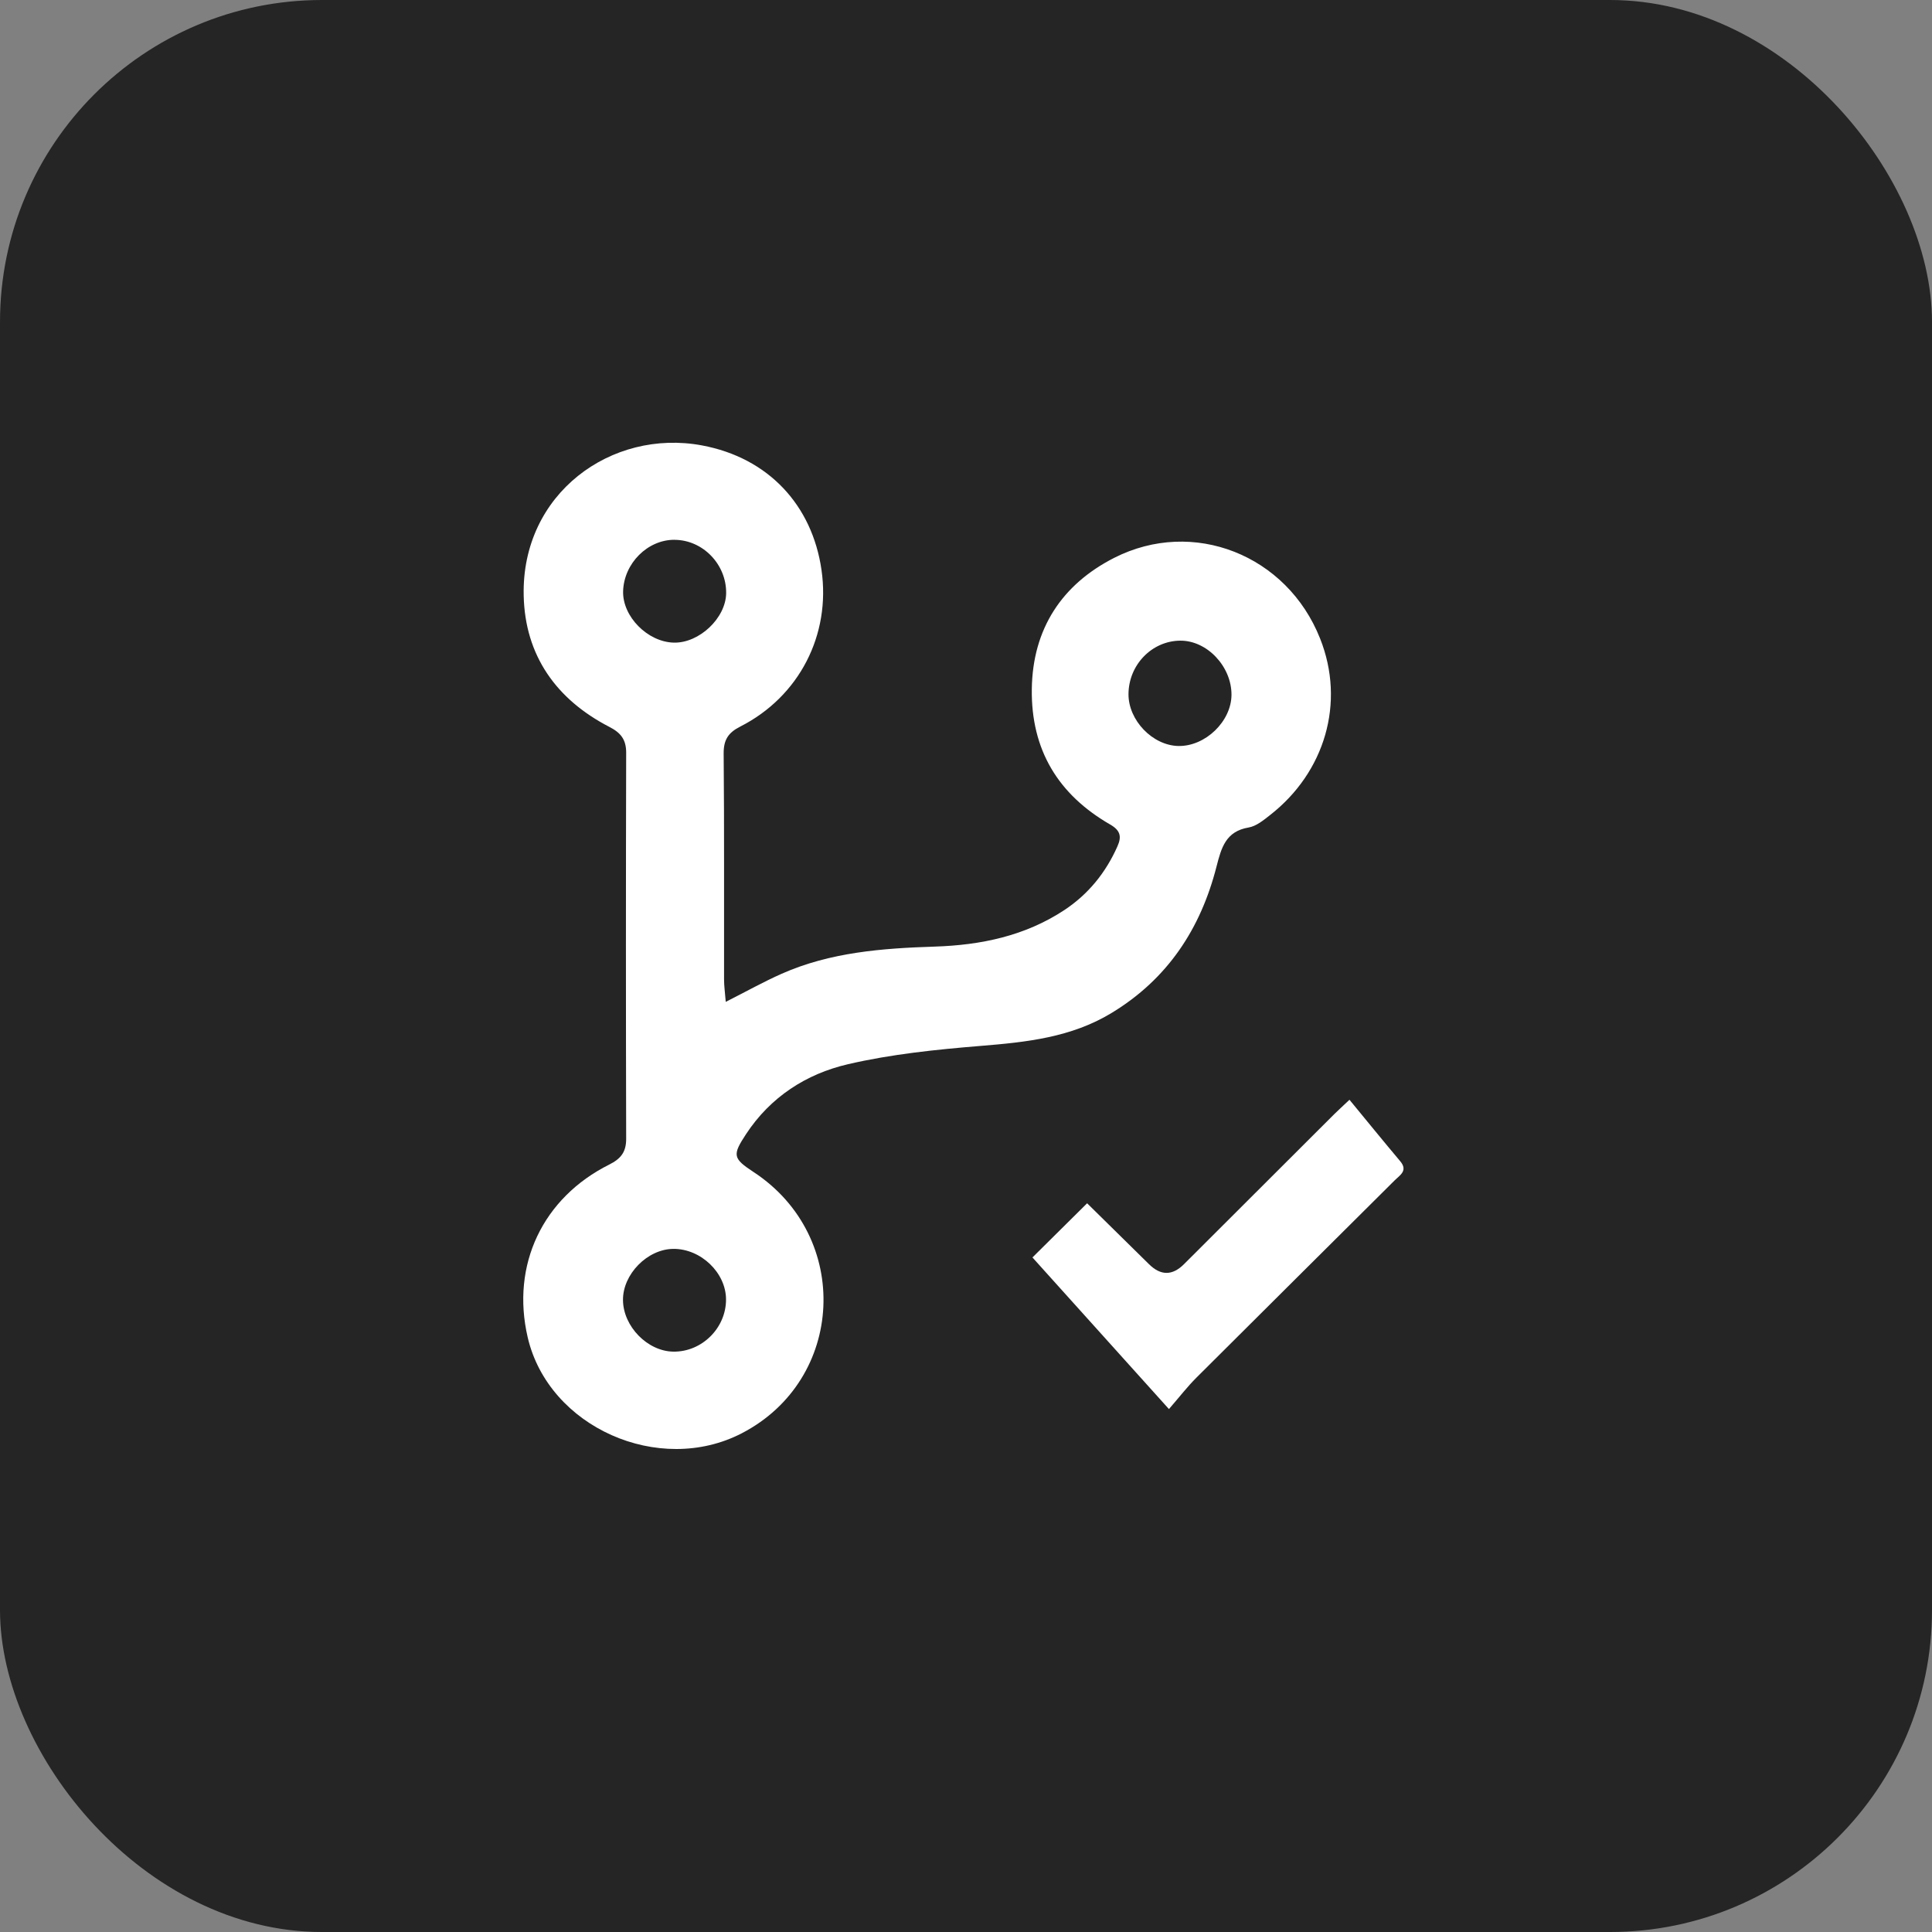
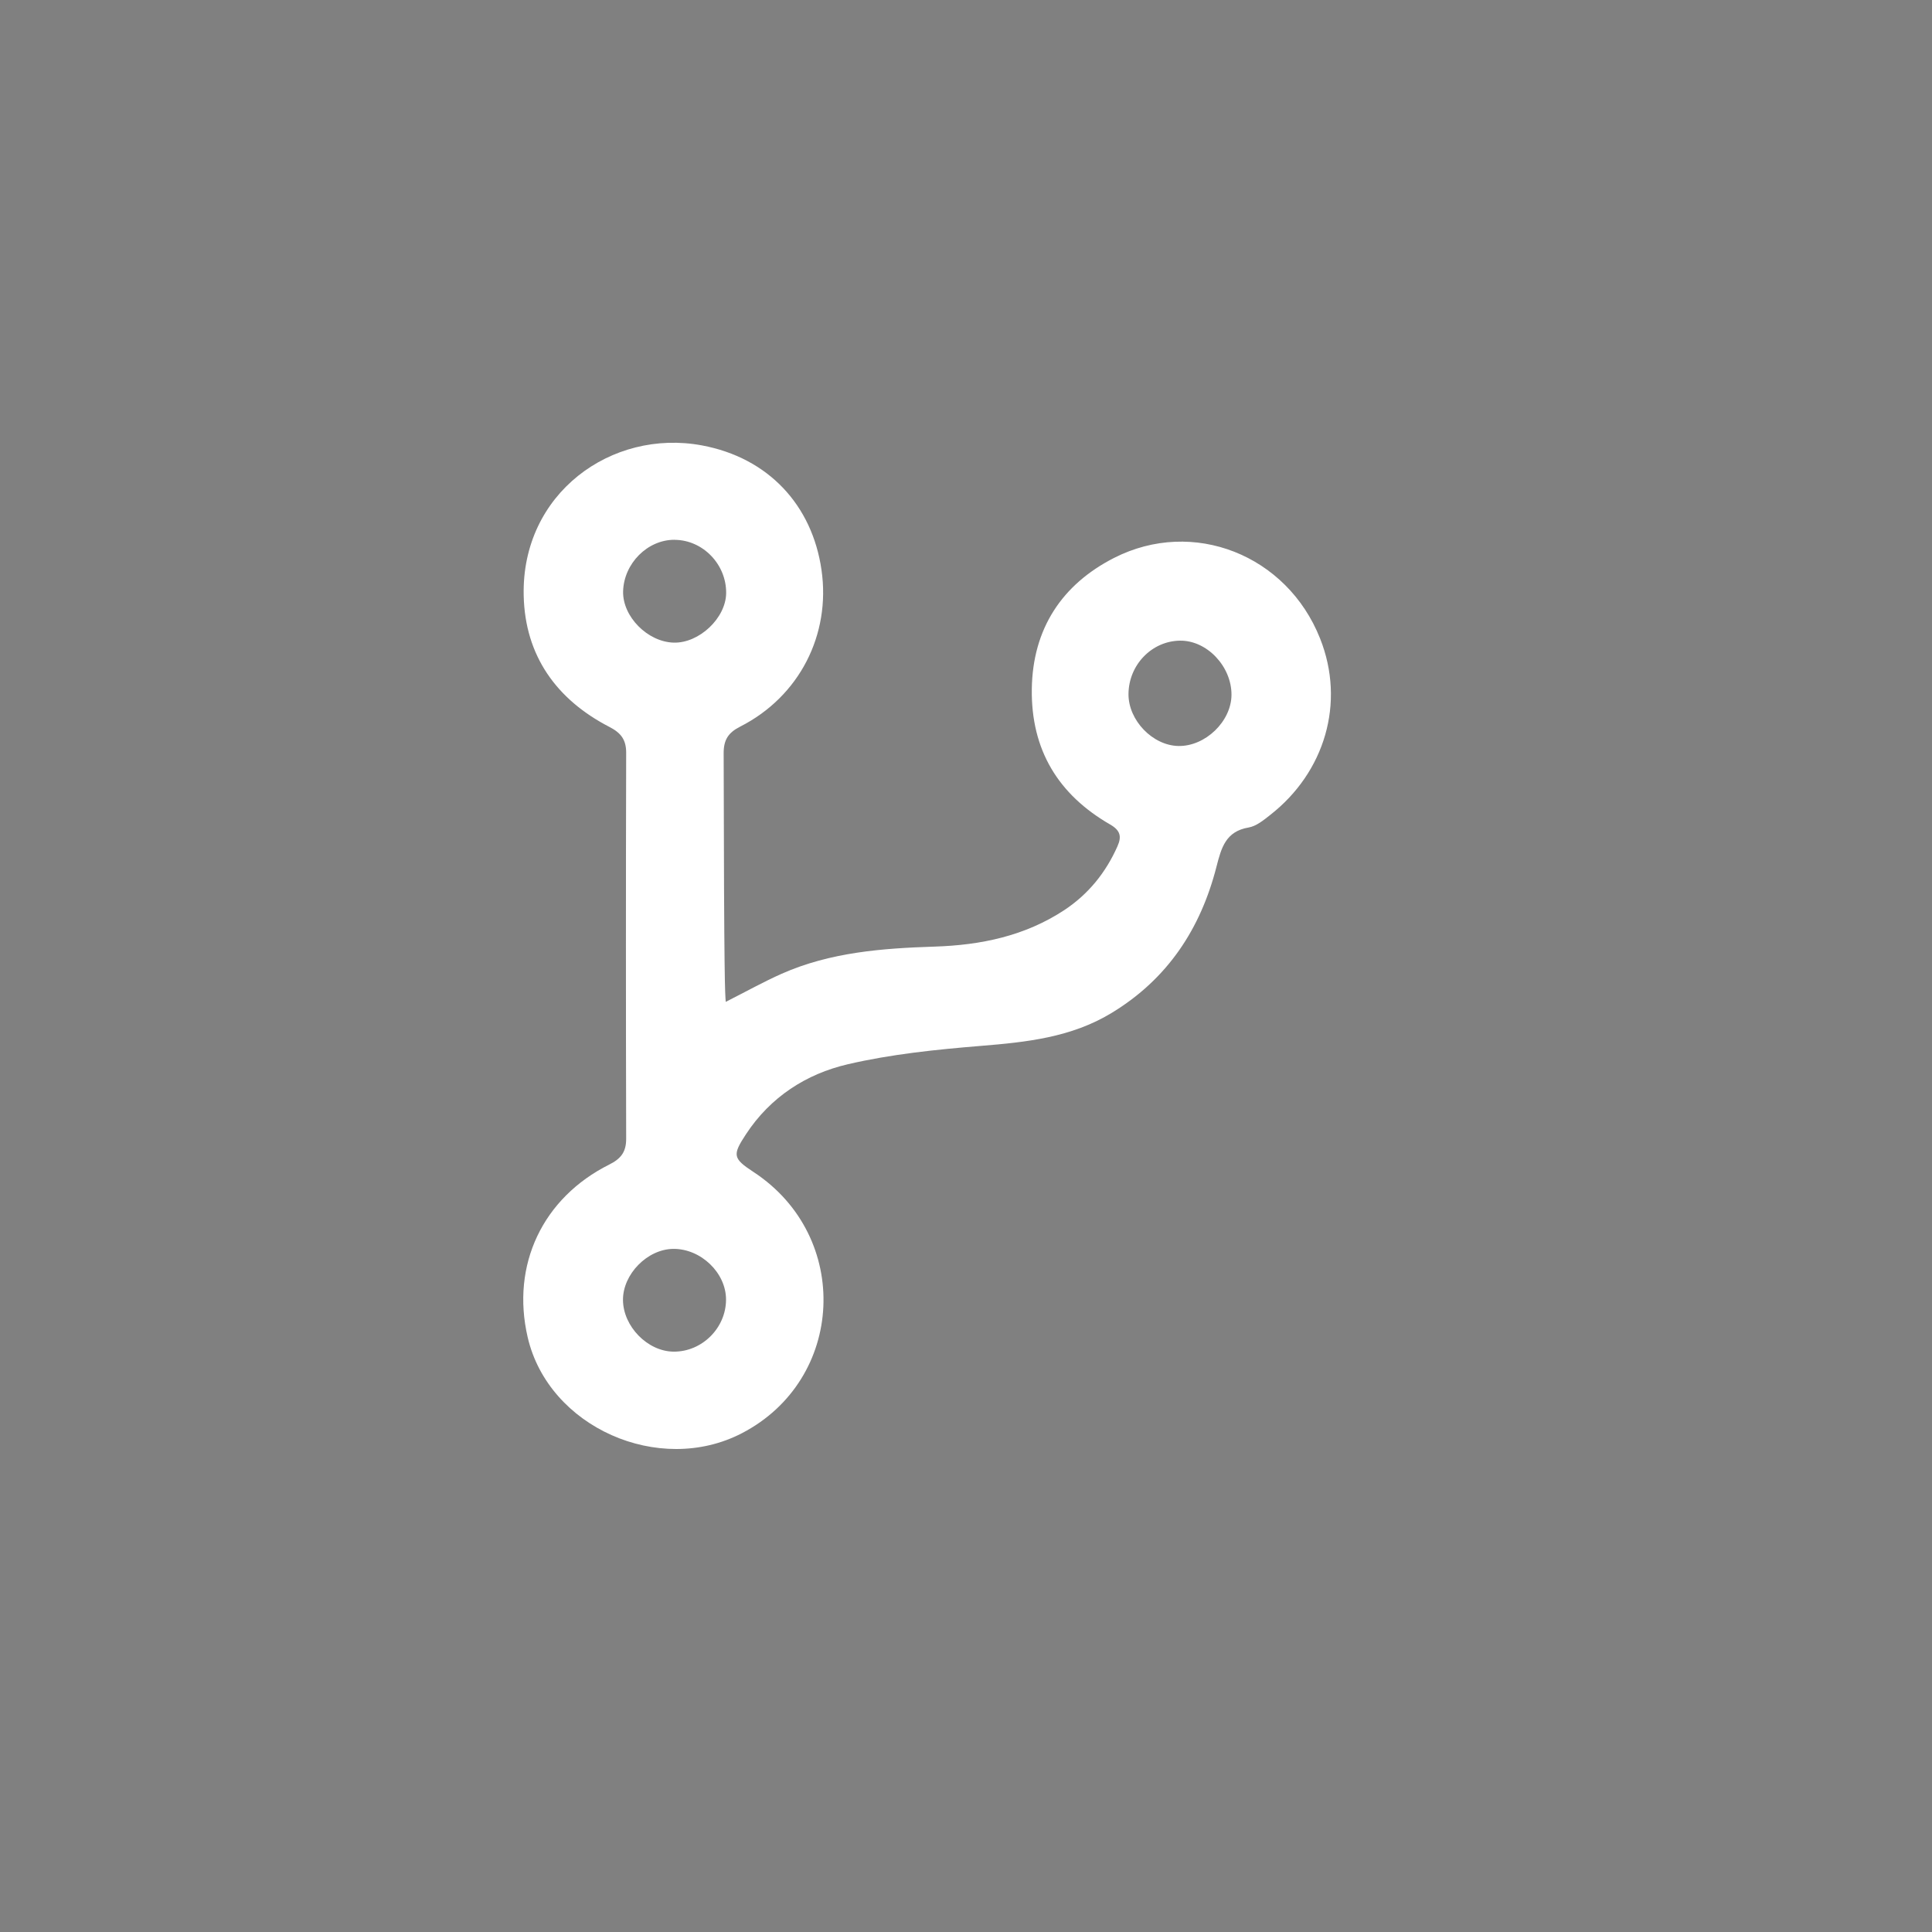
<svg xmlns="http://www.w3.org/2000/svg" width="48" height="48" viewBox="0 0 48 48" fill="none">
  <rect x="0" y="0" width="48" height="48" fill="#808080" stroke="none" />
-   <rect width="48" height="48" rx="8" fill="#252525" />
-   <path d="M18.031 24.891C18.552 24.627 18.976 24.39 19.42 24.193C20.63 23.657 21.922 23.56 23.223 23.518C24.37 23.481 25.464 23.255 26.441 22.612C27.041 22.215 27.471 21.682 27.762 21.028C27.871 20.785 27.837 20.632 27.582 20.485C26.291 19.741 25.615 18.631 25.635 17.12C25.655 15.618 26.387 14.52 27.679 13.861C29.644 12.861 31.974 13.787 32.797 15.863C33.433 17.462 32.913 19.189 31.557 20.248C31.394 20.376 31.212 20.527 31.021 20.559C30.451 20.655 30.343 21.067 30.224 21.529C29.829 23.077 29.006 24.326 27.615 25.168C26.614 25.775 25.503 25.893 24.366 25.985C23.259 26.076 22.143 26.19 21.064 26.441C20.03 26.681 19.141 27.254 18.534 28.179C18.191 28.701 18.206 28.78 18.727 29.122C21.164 30.725 21 34.278 18.428 35.61C16.376 36.672 13.632 35.463 13.111 33.228C12.69 31.421 13.488 29.757 15.139 28.932C15.428 28.787 15.557 28.619 15.557 28.295C15.549 25.096 15.549 21.897 15.557 18.7C15.557 18.374 15.424 18.206 15.14 18.06C13.822 17.379 13.044 16.288 13.011 14.799C12.952 12.261 15.192 10.647 17.44 11.066C19.087 11.373 20.178 12.547 20.41 14.16C20.643 15.771 19.858 17.305 18.394 18.05C18.092 18.203 17.976 18.381 17.979 18.724C17.996 20.595 17.986 22.467 17.989 24.338C17.989 24.497 18.013 24.657 18.031 24.889V24.891ZM28.037 17.245C28.034 17.897 28.637 18.522 29.278 18.534C29.945 18.546 30.592 17.924 30.596 17.263C30.599 16.557 29.987 15.91 29.32 15.917C28.616 15.924 28.041 16.519 28.037 17.245ZM18.038 32.283C18.036 31.621 17.413 31.023 16.729 31.028C16.085 31.033 15.471 31.658 15.478 32.302C15.485 32.956 16.087 33.572 16.729 33.581C17.438 33.591 18.04 32.994 18.038 32.283ZM16.761 13.411C16.09 13.406 15.5 13.997 15.481 14.691C15.465 15.317 16.088 15.949 16.739 15.966C17.372 15.982 18.035 15.355 18.041 14.735C18.048 14.021 17.463 13.416 16.762 13.412L16.761 13.411Z" fill="white" />
-   <path d="M33.527 27.323C33.971 27.863 34.374 28.358 34.786 28.848C34.988 29.086 34.779 29.197 34.651 29.325C33.011 30.959 31.365 32.589 29.727 34.225C29.501 34.45 29.305 34.705 29.042 35.008C27.857 33.694 26.755 32.466 25.651 31.241C26.109 30.787 26.538 30.36 27.009 29.895C27.518 30.396 28.031 30.9 28.545 31.407C28.837 31.697 29.128 31.697 29.417 31.407C30.661 30.165 31.905 28.923 33.149 27.681C33.256 27.575 33.369 27.474 33.53 27.321L33.527 27.323Z" fill="white" />
+   <path d="M18.031 24.891C18.552 24.627 18.976 24.39 19.42 24.193C20.63 23.657 21.922 23.56 23.223 23.518C24.37 23.481 25.464 23.255 26.441 22.612C27.041 22.215 27.471 21.682 27.762 21.028C27.871 20.785 27.837 20.632 27.582 20.485C26.291 19.741 25.615 18.631 25.635 17.12C25.655 15.618 26.387 14.52 27.679 13.861C29.644 12.861 31.974 13.787 32.797 15.863C33.433 17.462 32.913 19.189 31.557 20.248C31.394 20.376 31.212 20.527 31.021 20.559C30.451 20.655 30.343 21.067 30.224 21.529C29.829 23.077 29.006 24.326 27.615 25.168C26.614 25.775 25.503 25.893 24.366 25.985C23.259 26.076 22.143 26.19 21.064 26.441C20.03 26.681 19.141 27.254 18.534 28.179C18.191 28.701 18.206 28.78 18.727 29.122C21.164 30.725 21 34.278 18.428 35.61C16.376 36.672 13.632 35.463 13.111 33.228C12.69 31.421 13.488 29.757 15.139 28.932C15.428 28.787 15.557 28.619 15.557 28.295C15.549 25.096 15.549 21.897 15.557 18.7C15.557 18.374 15.424 18.206 15.14 18.06C13.822 17.379 13.044 16.288 13.011 14.799C12.952 12.261 15.192 10.647 17.44 11.066C19.087 11.373 20.178 12.547 20.41 14.16C20.643 15.771 19.858 17.305 18.394 18.05C18.092 18.203 17.976 18.381 17.979 18.724C17.989 24.497 18.013 24.657 18.031 24.889V24.891ZM28.037 17.245C28.034 17.897 28.637 18.522 29.278 18.534C29.945 18.546 30.592 17.924 30.596 17.263C30.599 16.557 29.987 15.91 29.32 15.917C28.616 15.924 28.041 16.519 28.037 17.245ZM18.038 32.283C18.036 31.621 17.413 31.023 16.729 31.028C16.085 31.033 15.471 31.658 15.478 32.302C15.485 32.956 16.087 33.572 16.729 33.581C17.438 33.591 18.04 32.994 18.038 32.283ZM16.761 13.411C16.09 13.406 15.5 13.997 15.481 14.691C15.465 15.317 16.088 15.949 16.739 15.966C17.372 15.982 18.035 15.355 18.041 14.735C18.048 14.021 17.463 13.416 16.762 13.412L16.761 13.411Z" fill="white" />
</svg>